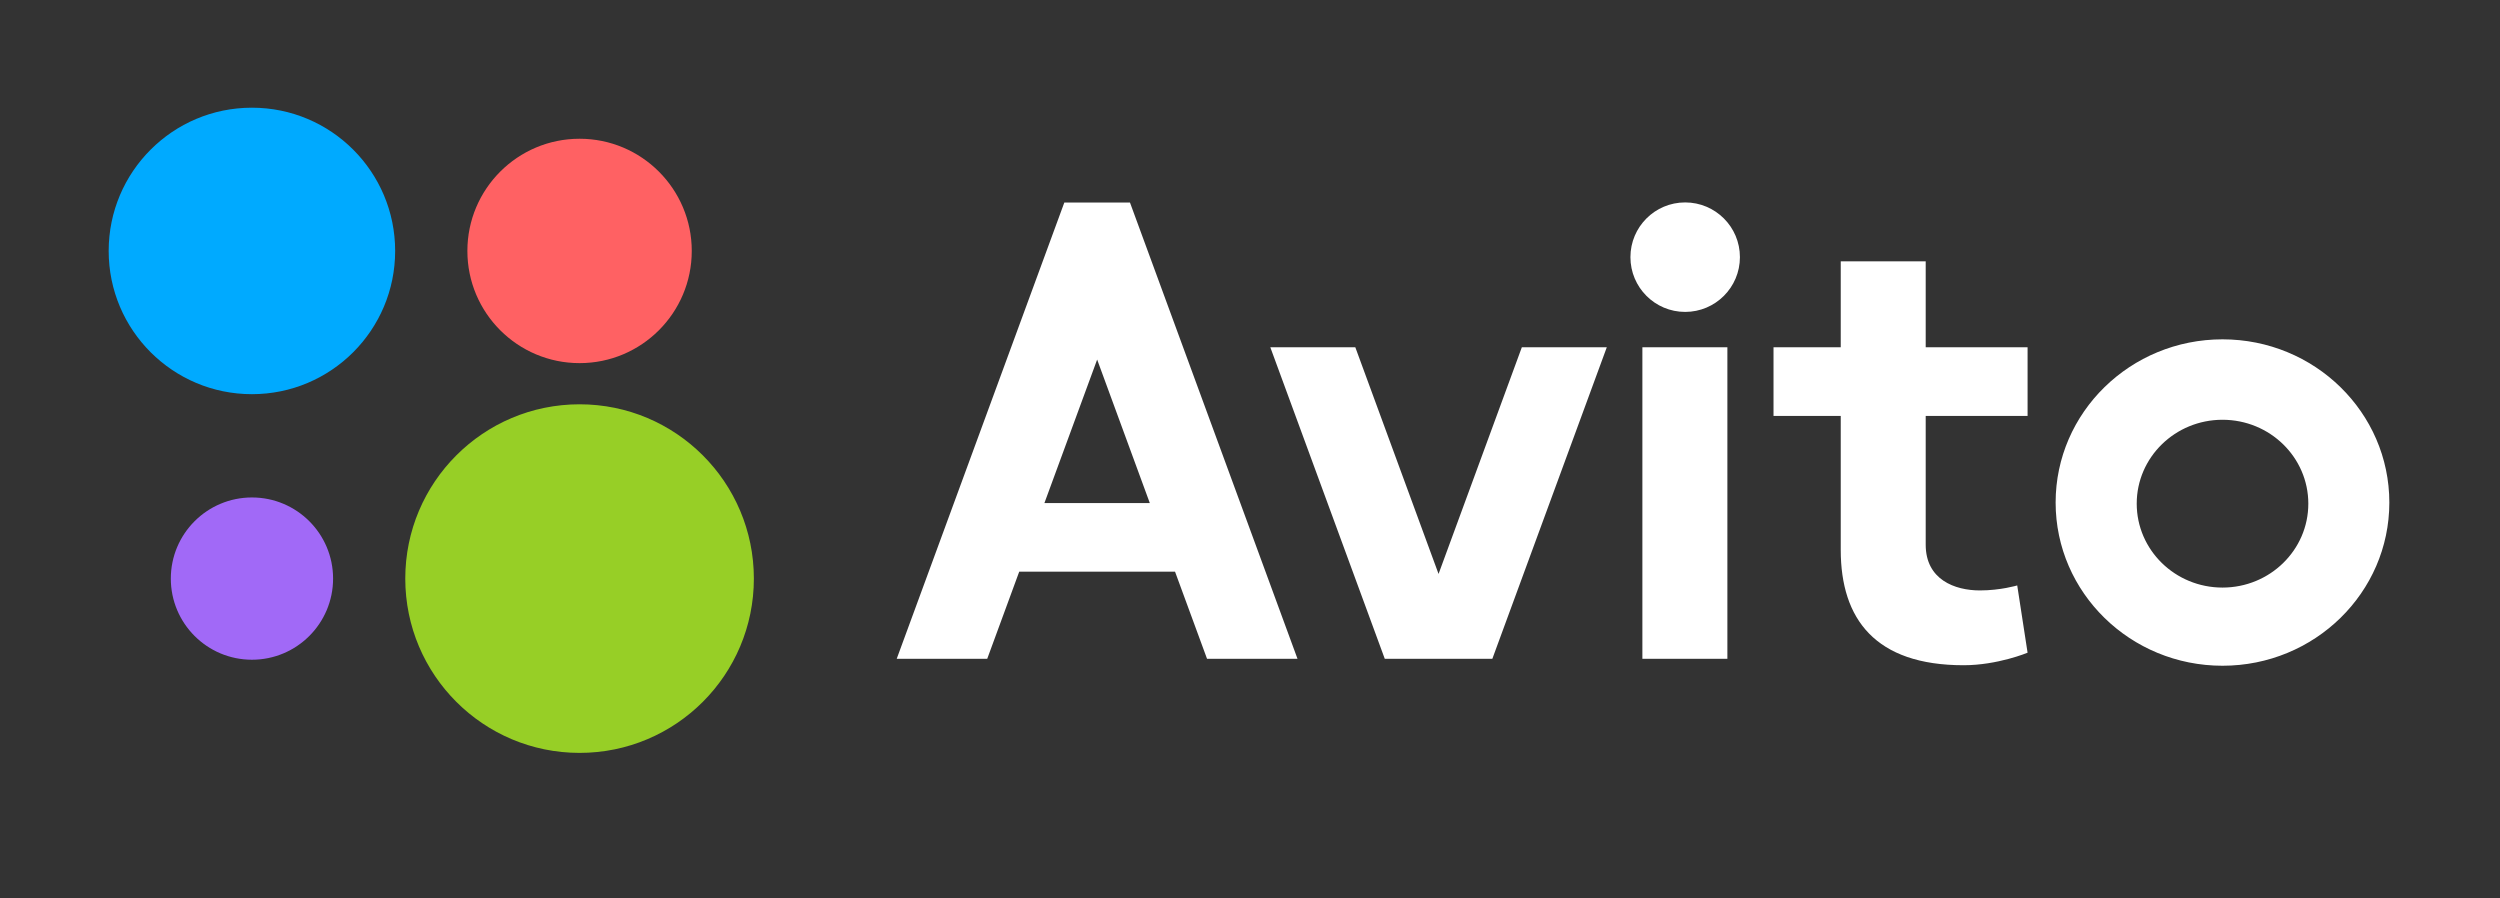
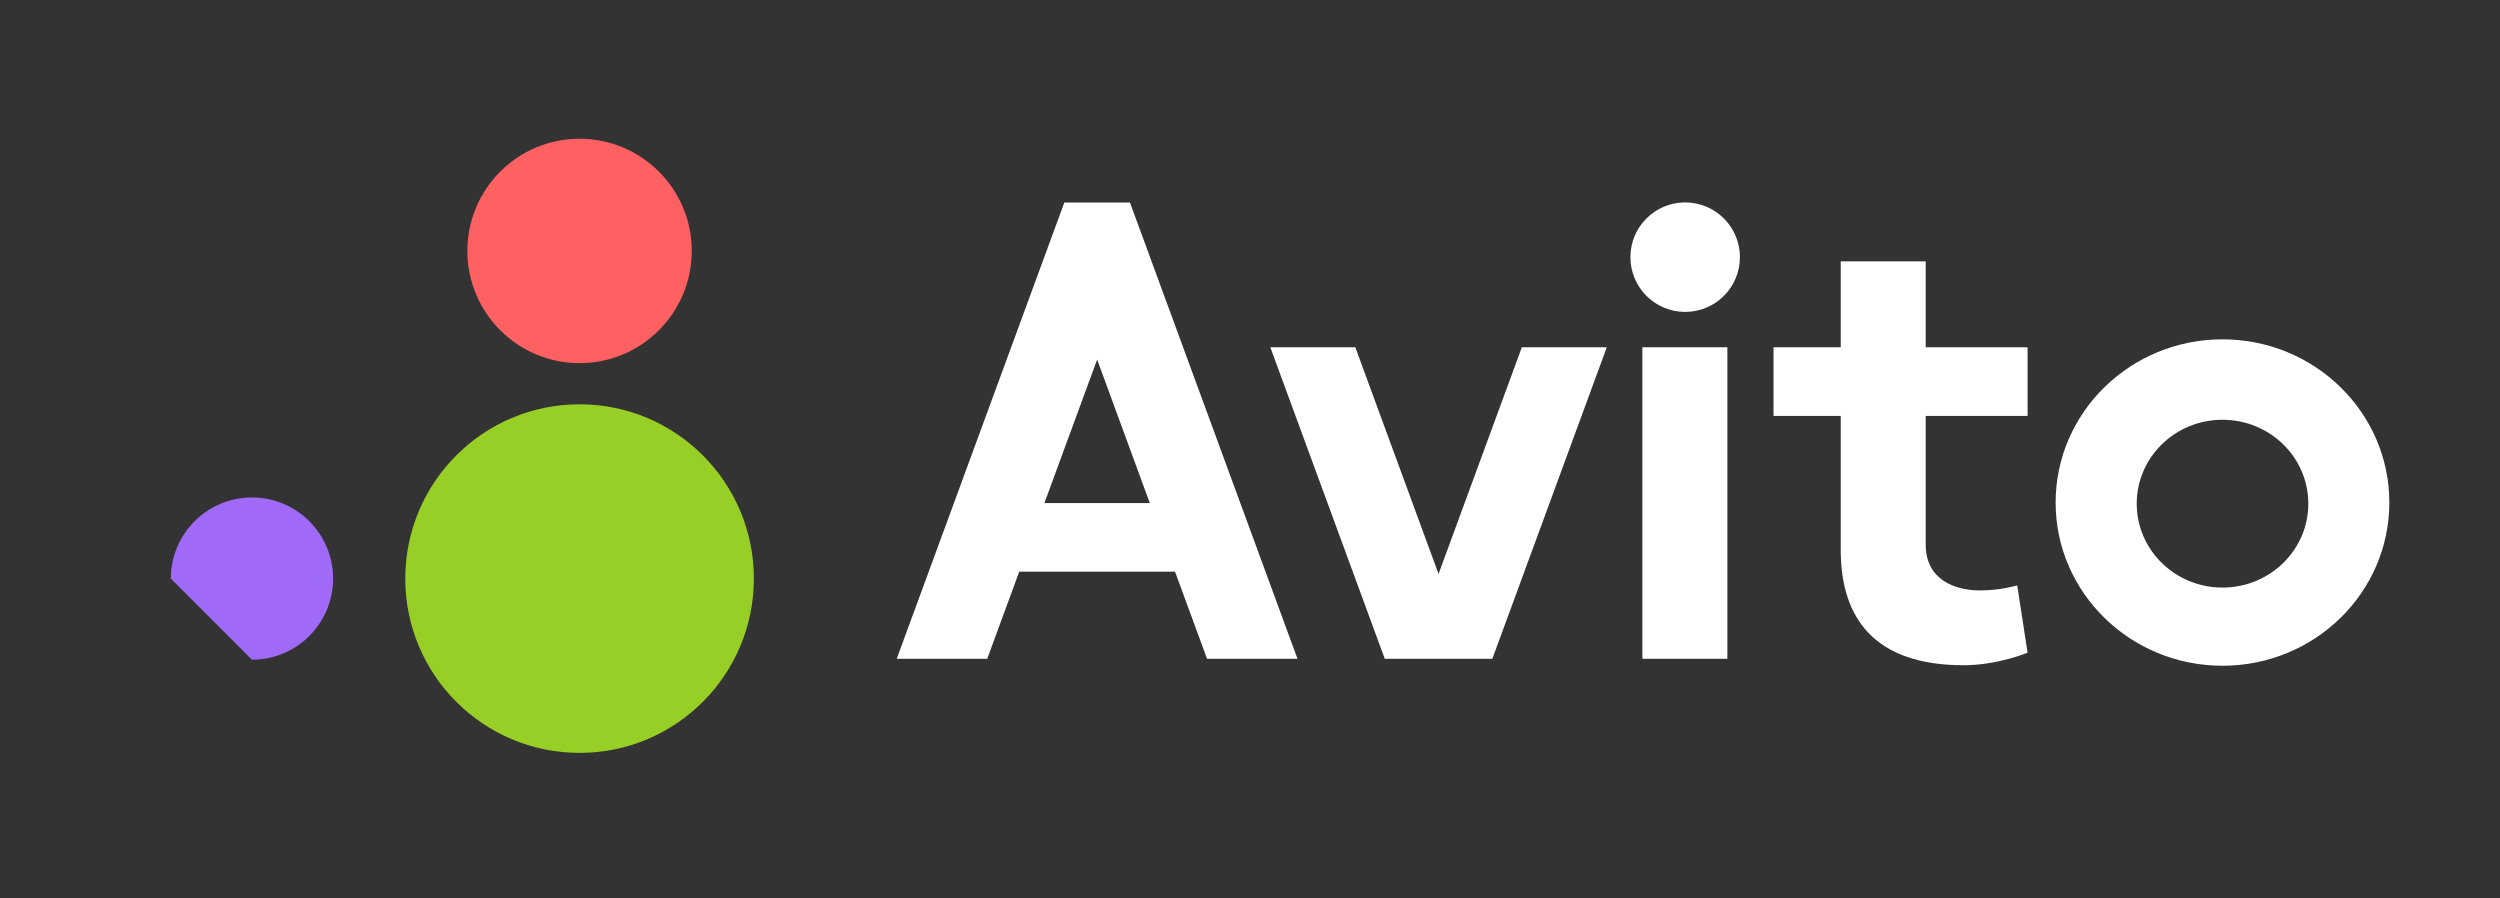
<svg xmlns="http://www.w3.org/2000/svg" width="64" height="23" viewBox="0 0 64 23" fill="none">
  <rect x="0" y="0" width="64" height="23" fill="#333333" stroke="none" />
  <g clip-path="url(#clip0_128_1833)">
    <g clip-path="url(#clip1_128_1833)">
      <path d="M14.837 19.274C17.302 19.274 19.299 17.277 19.299 14.812C19.299 12.348 17.302 10.35 14.837 10.35C12.373 10.35 10.375 12.348 10.375 14.812C10.375 17.277 12.373 19.274 14.837 19.274Z" fill="#97CF26" />
-       <path d="M6.45 16.889C7.597 16.889 8.527 15.959 8.527 14.812C8.527 13.665 7.597 12.735 6.45 12.735C5.303 12.735 4.373 13.665 4.373 14.812C4.373 15.959 5.303 16.889 6.45 16.889Z" fill="#A169F7" />
+       <path d="M6.45 16.889C7.597 16.889 8.527 15.959 8.527 14.812C8.527 13.665 7.597 12.735 6.45 12.735C5.303 12.735 4.373 13.665 4.373 14.812Z" fill="#A169F7" />
      <path d="M14.837 9.296C16.423 9.296 17.709 8.01 17.709 6.424C17.709 4.838 16.423 3.552 14.837 3.552C13.251 3.552 11.965 4.838 11.965 6.424C11.965 8.01 13.251 9.296 14.837 9.296Z" fill="#FF6163" />
-       <path d="M6.449 10.091C8.475 10.091 10.116 8.45 10.116 6.424C10.116 4.399 8.475 2.757 6.449 2.757C4.424 2.757 2.782 4.399 2.782 6.424C2.782 8.45 4.424 10.091 6.449 10.091Z" fill="#00AAFF" />
      <path d="M30.9 16.865H33.216L28.927 5.184H27.247L22.956 16.865H25.273L26.092 14.635H30.081L30.9 16.865L26.737 12.878L28.087 9.205L29.435 12.878H26.737L30.9 16.865ZM38.959 8.89L36.827 14.693L34.696 8.89H32.52L35.45 16.865H38.204L41.134 8.89H38.958M42.045 8.89H44.221V16.865H42.045V8.89Z" fill="white" />
      <path d="M43.14 7.985C43.914 7.985 44.542 7.357 44.542 6.583C44.542 5.809 43.914 5.182 43.14 5.182C42.366 5.182 41.739 5.809 41.739 6.583C41.739 7.357 42.366 7.985 43.14 7.985Z" fill="white" />
      <path d="M51.906 10.648V8.89H49.298V6.69H47.123V8.89H45.402V10.648H47.123V14.079C47.123 15.848 48.008 17.03 50.268 17.03C51.14 17.03 51.906 16.709 51.906 16.709L51.641 14.987C51.641 14.987 51.213 15.115 50.686 15.115C50.041 15.115 49.298 14.837 49.298 13.945V10.648L51.906 10.648ZM56.896 15.042C55.683 15.042 54.7 14.08 54.7 12.893C54.7 11.708 55.683 10.746 56.896 10.746C58.11 10.746 59.093 11.708 59.093 12.894C59.093 14.08 58.11 15.042 56.896 15.042ZM56.896 8.687C54.538 8.687 52.624 10.558 52.624 12.865C52.624 15.172 54.538 17.043 56.896 17.043C59.254 17.043 61.167 15.172 61.167 12.865C61.167 10.558 59.254 8.687 56.896 8.687" fill="white" />
    </g>
  </g>
  <defs>
    <clipPath id="clip0_128_1833">
      <rect width="64" height="22.25" fill="white" />
    </clipPath>
    <clipPath id="clip1_128_1833">
      <rect width="64" height="22.25" fill="white" />
    </clipPath>
  </defs>
</svg>